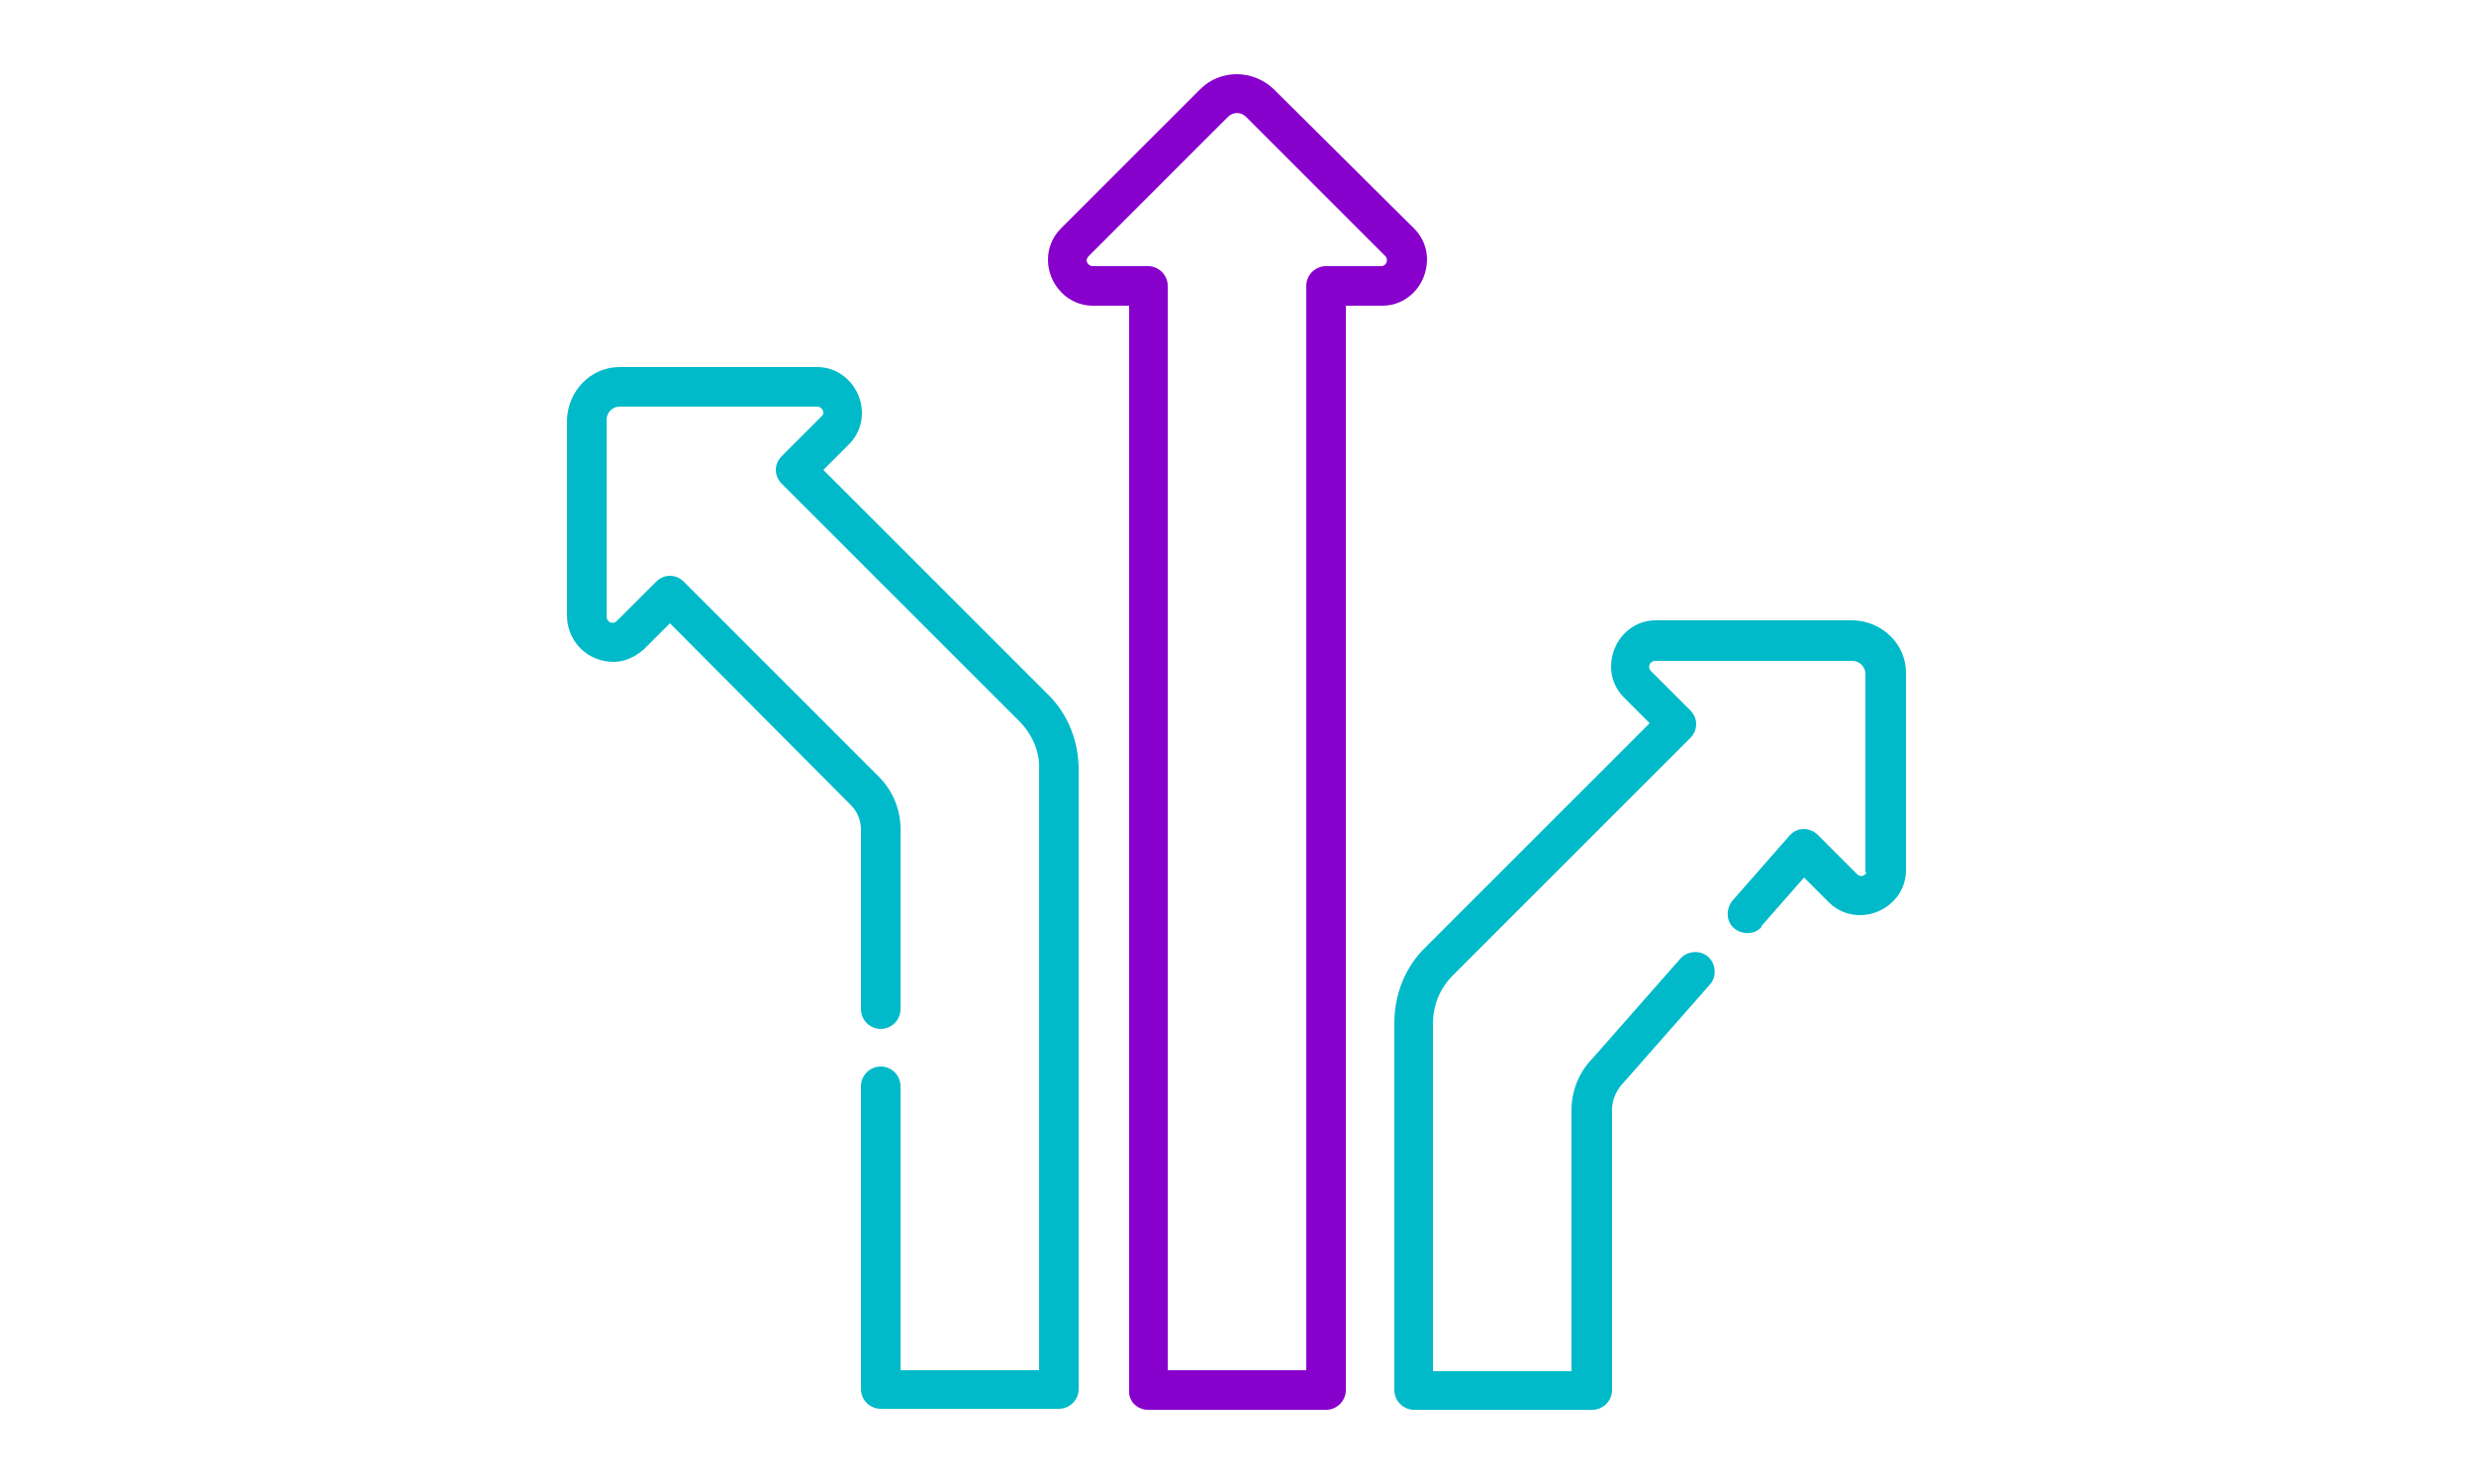
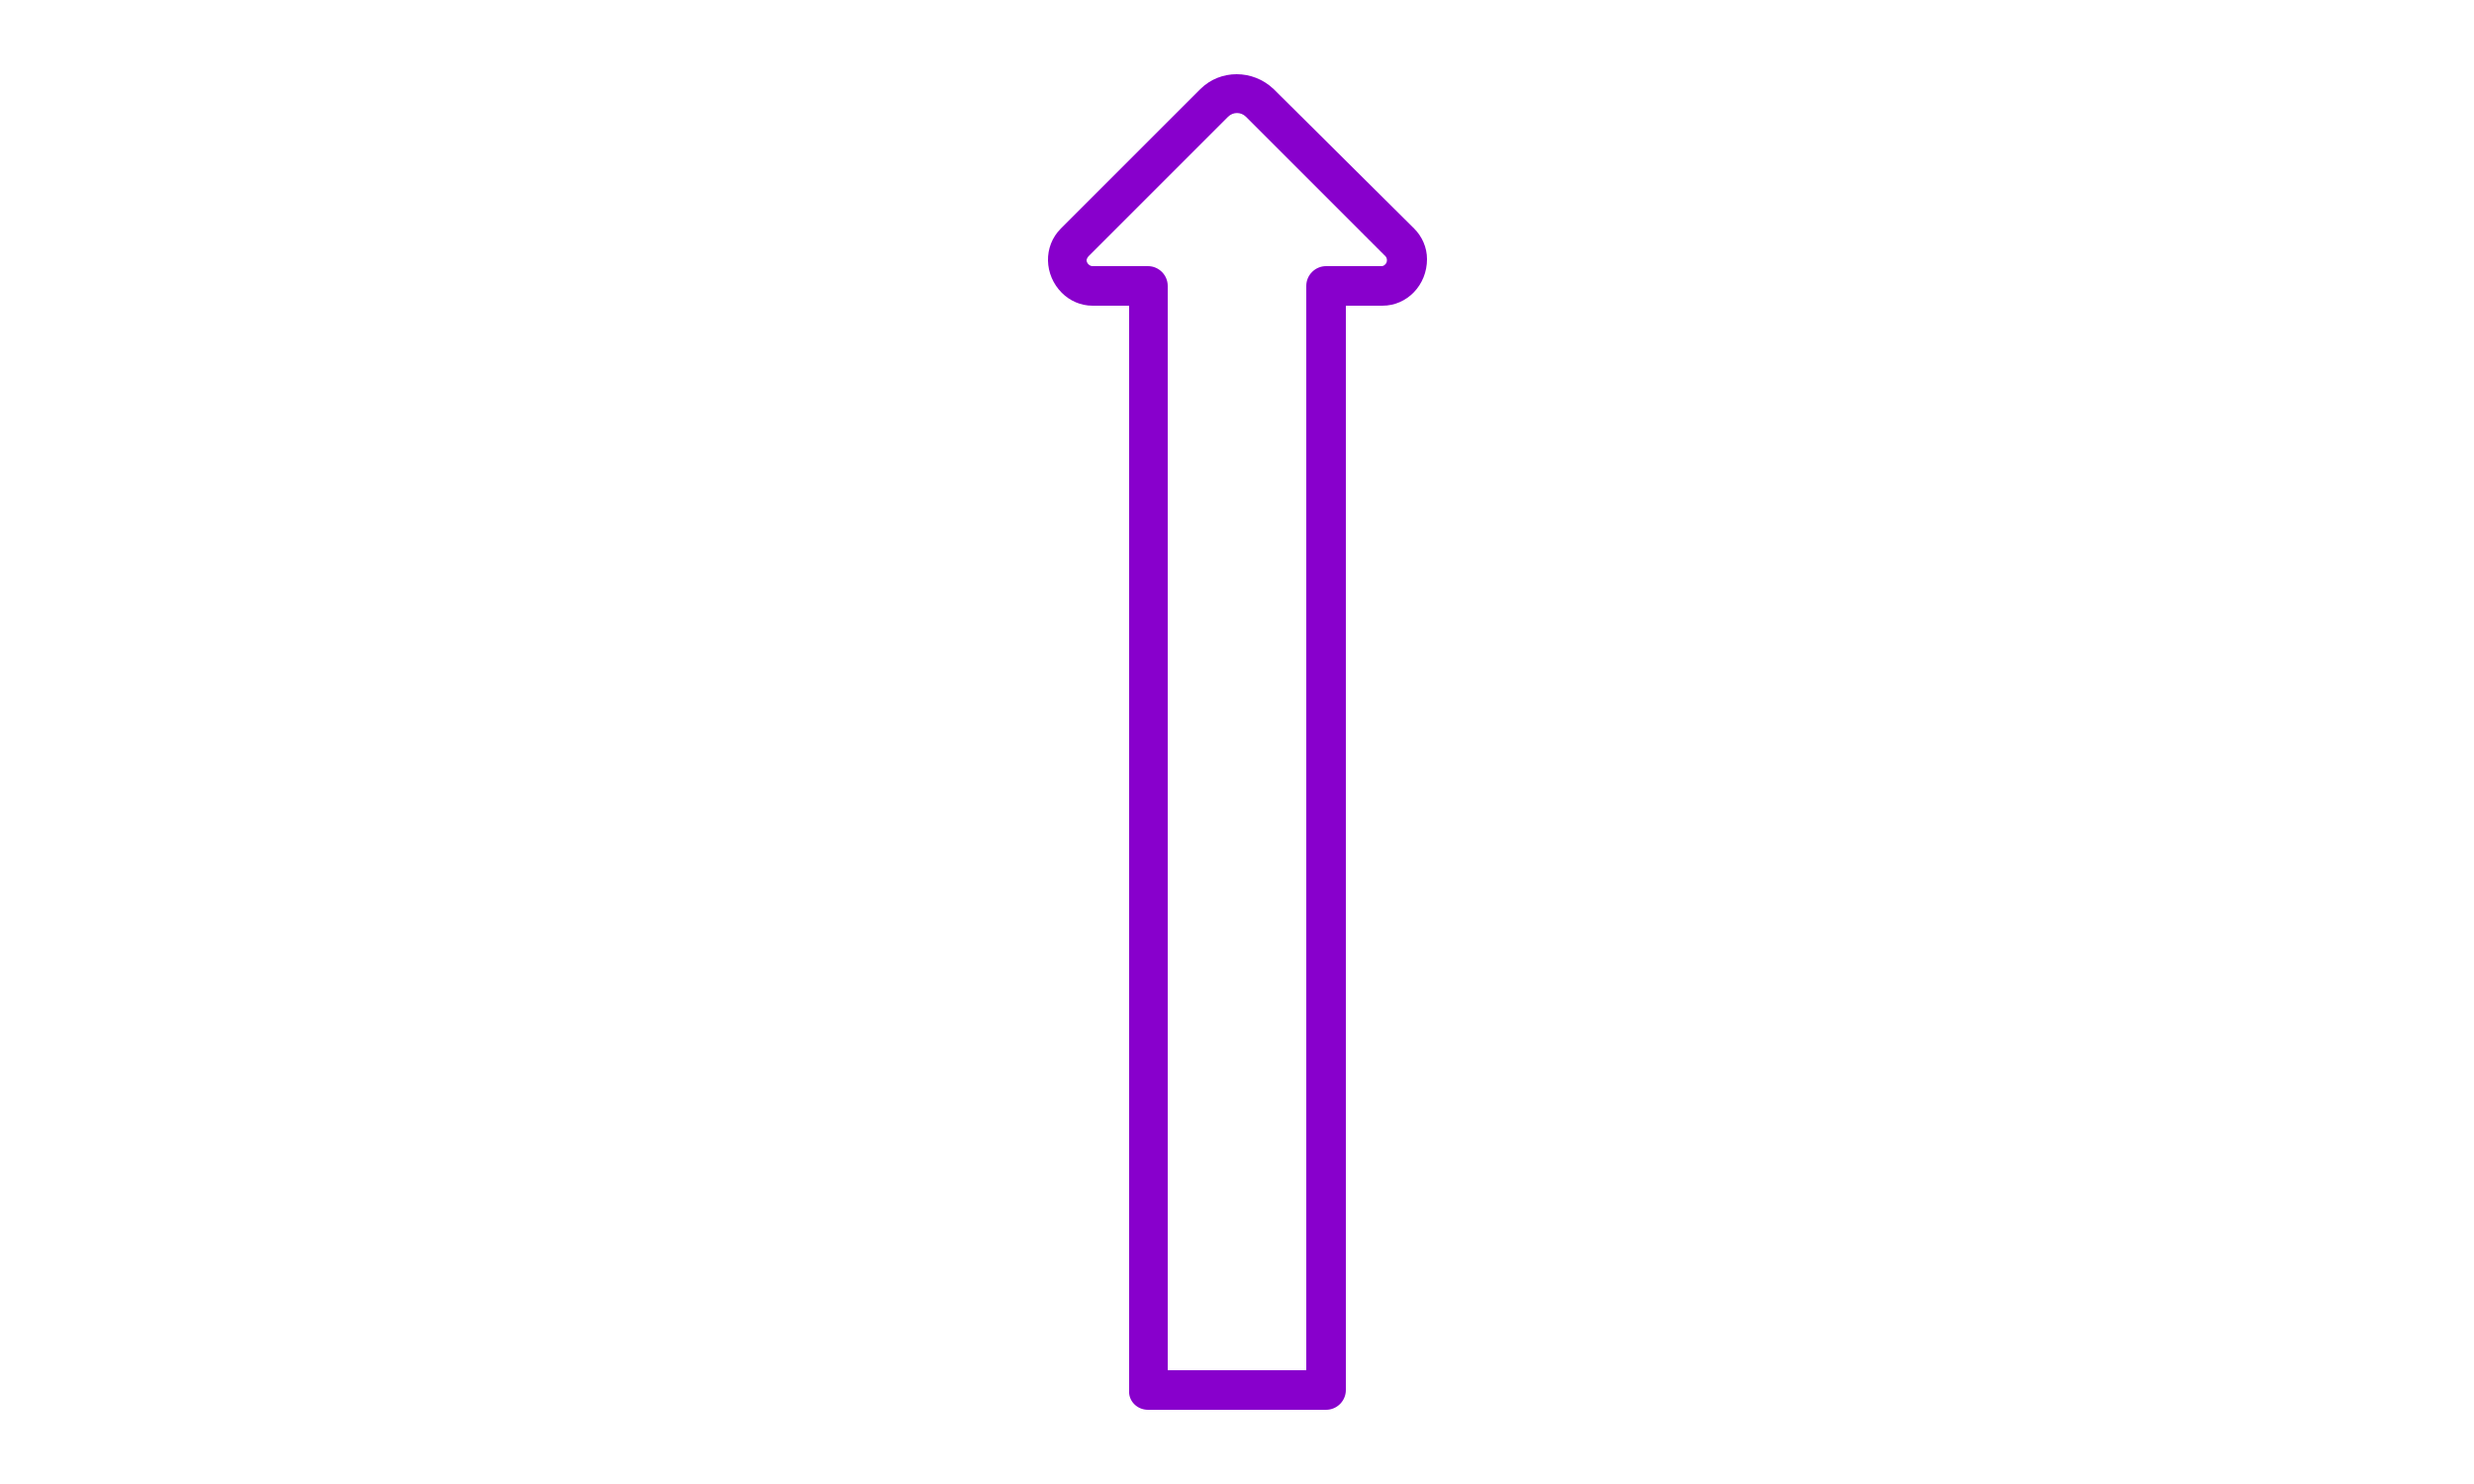
<svg xmlns="http://www.w3.org/2000/svg" version="1.1" id="Ebene_1" x="0px" y="0px" viewBox="0 0 250 150" style="enable-background:new 0 0 250 150;" xml:space="preserve">
  <style type="text/css">
	.st0{fill:#00BAC9;}
	.st1{fill:#8800CC;}
</style>
  <g id="Gruppe_1889" transform="translate(0 0)">
    <g>
      <g id="Gruppe_1888" transform="translate(0 0)">
-         <path id="Pfad_942" class="st0" d="M67.7,63l18.3,18.4c0.7,0.7,1,1.6,1,2.5v18.1c0,1.1,0.9,2,2,2s2-0.9,2-2V83.8     c0-2-0.8-3.9-2.2-5.3L69.1,58.8c-0.8-0.8-2-0.8-2.8,0c0,0,0,0,0,0l-4,4c-0.2,0.2-0.6,0.2-0.8,0c-0.1-0.1-0.2-0.3-0.2-0.4v-20     c0-0.7,0.6-1.3,1.3-1.3h20c0.3,0,0.6,0.3,0.6,0.6c0,0.2-0.1,0.3-0.2,0.4l-4,4c-0.8,0.8-0.8,2,0,2.8l24,24c1.3,1.3,2.1,3.1,2,4.9     v60.7h-14v-28.7c0-1.1-0.9-2-2-2c-1.1,0-2,0.9-2,2v30.6c0,1.1,0.9,2,2,2h18c1.1,0,2-0.9,2-2V77.8c0-2.9-1.1-5.7-3.2-7.7     L83.2,47.5c0,0,2.6-2.6,2.6-2.6c1.8-1.8,1.7-4.7-0.1-6.5c-0.8-0.8-1.9-1.3-3.1-1.3h-20c-2.9,0-5.2,2.4-5.3,5.3v20     c0.1,2.5,2.1,4.5,4.7,4.5c1.1,0,2.2-0.5,3.1-1.3L67.7,63z" />
-         <path id="Pfad_943" class="st0" d="M188.3,88.5c-0.2,0.1-0.5,0-0.6-0.1l-4-4c-0.8-0.8-2.1-0.8-2.8,0c0,0,0,0-0.1,0.1l-5.7,6.5     c-0.7,0.8-0.7,2.1,0.1,2.8c0.8,0.7,2.1,0.7,2.8-0.1c0,0,0,0,0-0.1l4.3-4.9l2.5,2.5c1.8,1.8,4.7,1.7,6.5-0.1     c0.8-0.8,1.3-1.9,1.3-3.1V68c0-2.9-2.4-5.2-5.3-5.3h-20c-2.5,0-4.5,2.1-4.5,4.7c0,1.2,0.5,2.3,1.3,3.1l2.6,2.6l-22.6,22.6     c-2.1,2-3.2,4.8-3.2,7.7v37.1c0,1.1,0.9,2,2,2h18c1.1,0,2-0.9,2-2v-28.4c0-0.9,0.4-1.8,1-2.5c0,0,0.1-0.1,0.1-0.1l8.8-10     c0.7-0.8,0.6-2.1-0.2-2.8c-0.8-0.7-2.1-0.6-2.8,0.2l-8.8,10c-1.4,1.4-2.2,3.3-2.2,5.3v26.4h-14v-35.1c0-1.9,0.7-3.6,2-4.9     c0,0,24-24,24-24c0.8-0.8,0.8-2,0-2.8l-4-4c-0.2-0.2-0.2-0.6,0-0.8c0.1-0.1,0.3-0.2,0.4-0.2h20c0.7,0,1.3,0.6,1.3,1.3v20     C188.7,88.2,188.5,88.4,188.3,88.5" />
        <path id="Pfad_944" class="st1" d="M116,142.5h18c1.1,0,2-0.9,2-2c0,0,0,0,0,0V30.9h3.7c2.5,0,4.5-2.1,4.5-4.7     c0-1.2-0.5-2.3-1.3-3.1L128.7,9c-2.1-2-5.4-2-7.4,0l-14.1,14.1c-1.8,1.8-1.7,4.7,0.1,6.5c0.8,0.8,1.9,1.3,3.1,1.3h3.7v109.6     C114,141.6,114.9,142.5,116,142.5 M110.4,26.9c-0.3,0-0.6-0.3-0.6-0.6c0-0.1,0.1-0.3,0.2-0.4l14.1-14.1c0.5-0.5,1.3-0.5,1.8,0     L140,25.9c0.2,0.2,0.2,0.6,0,0.8c-0.1,0.1-0.2,0.2-0.4,0.2H134c-1.1,0-2,0.9-2,2v109.6h-14V28.9c0-1.1-0.9-2-2-2L110.4,26.9z" />
      </g>
    </g>
  </g>
</svg>